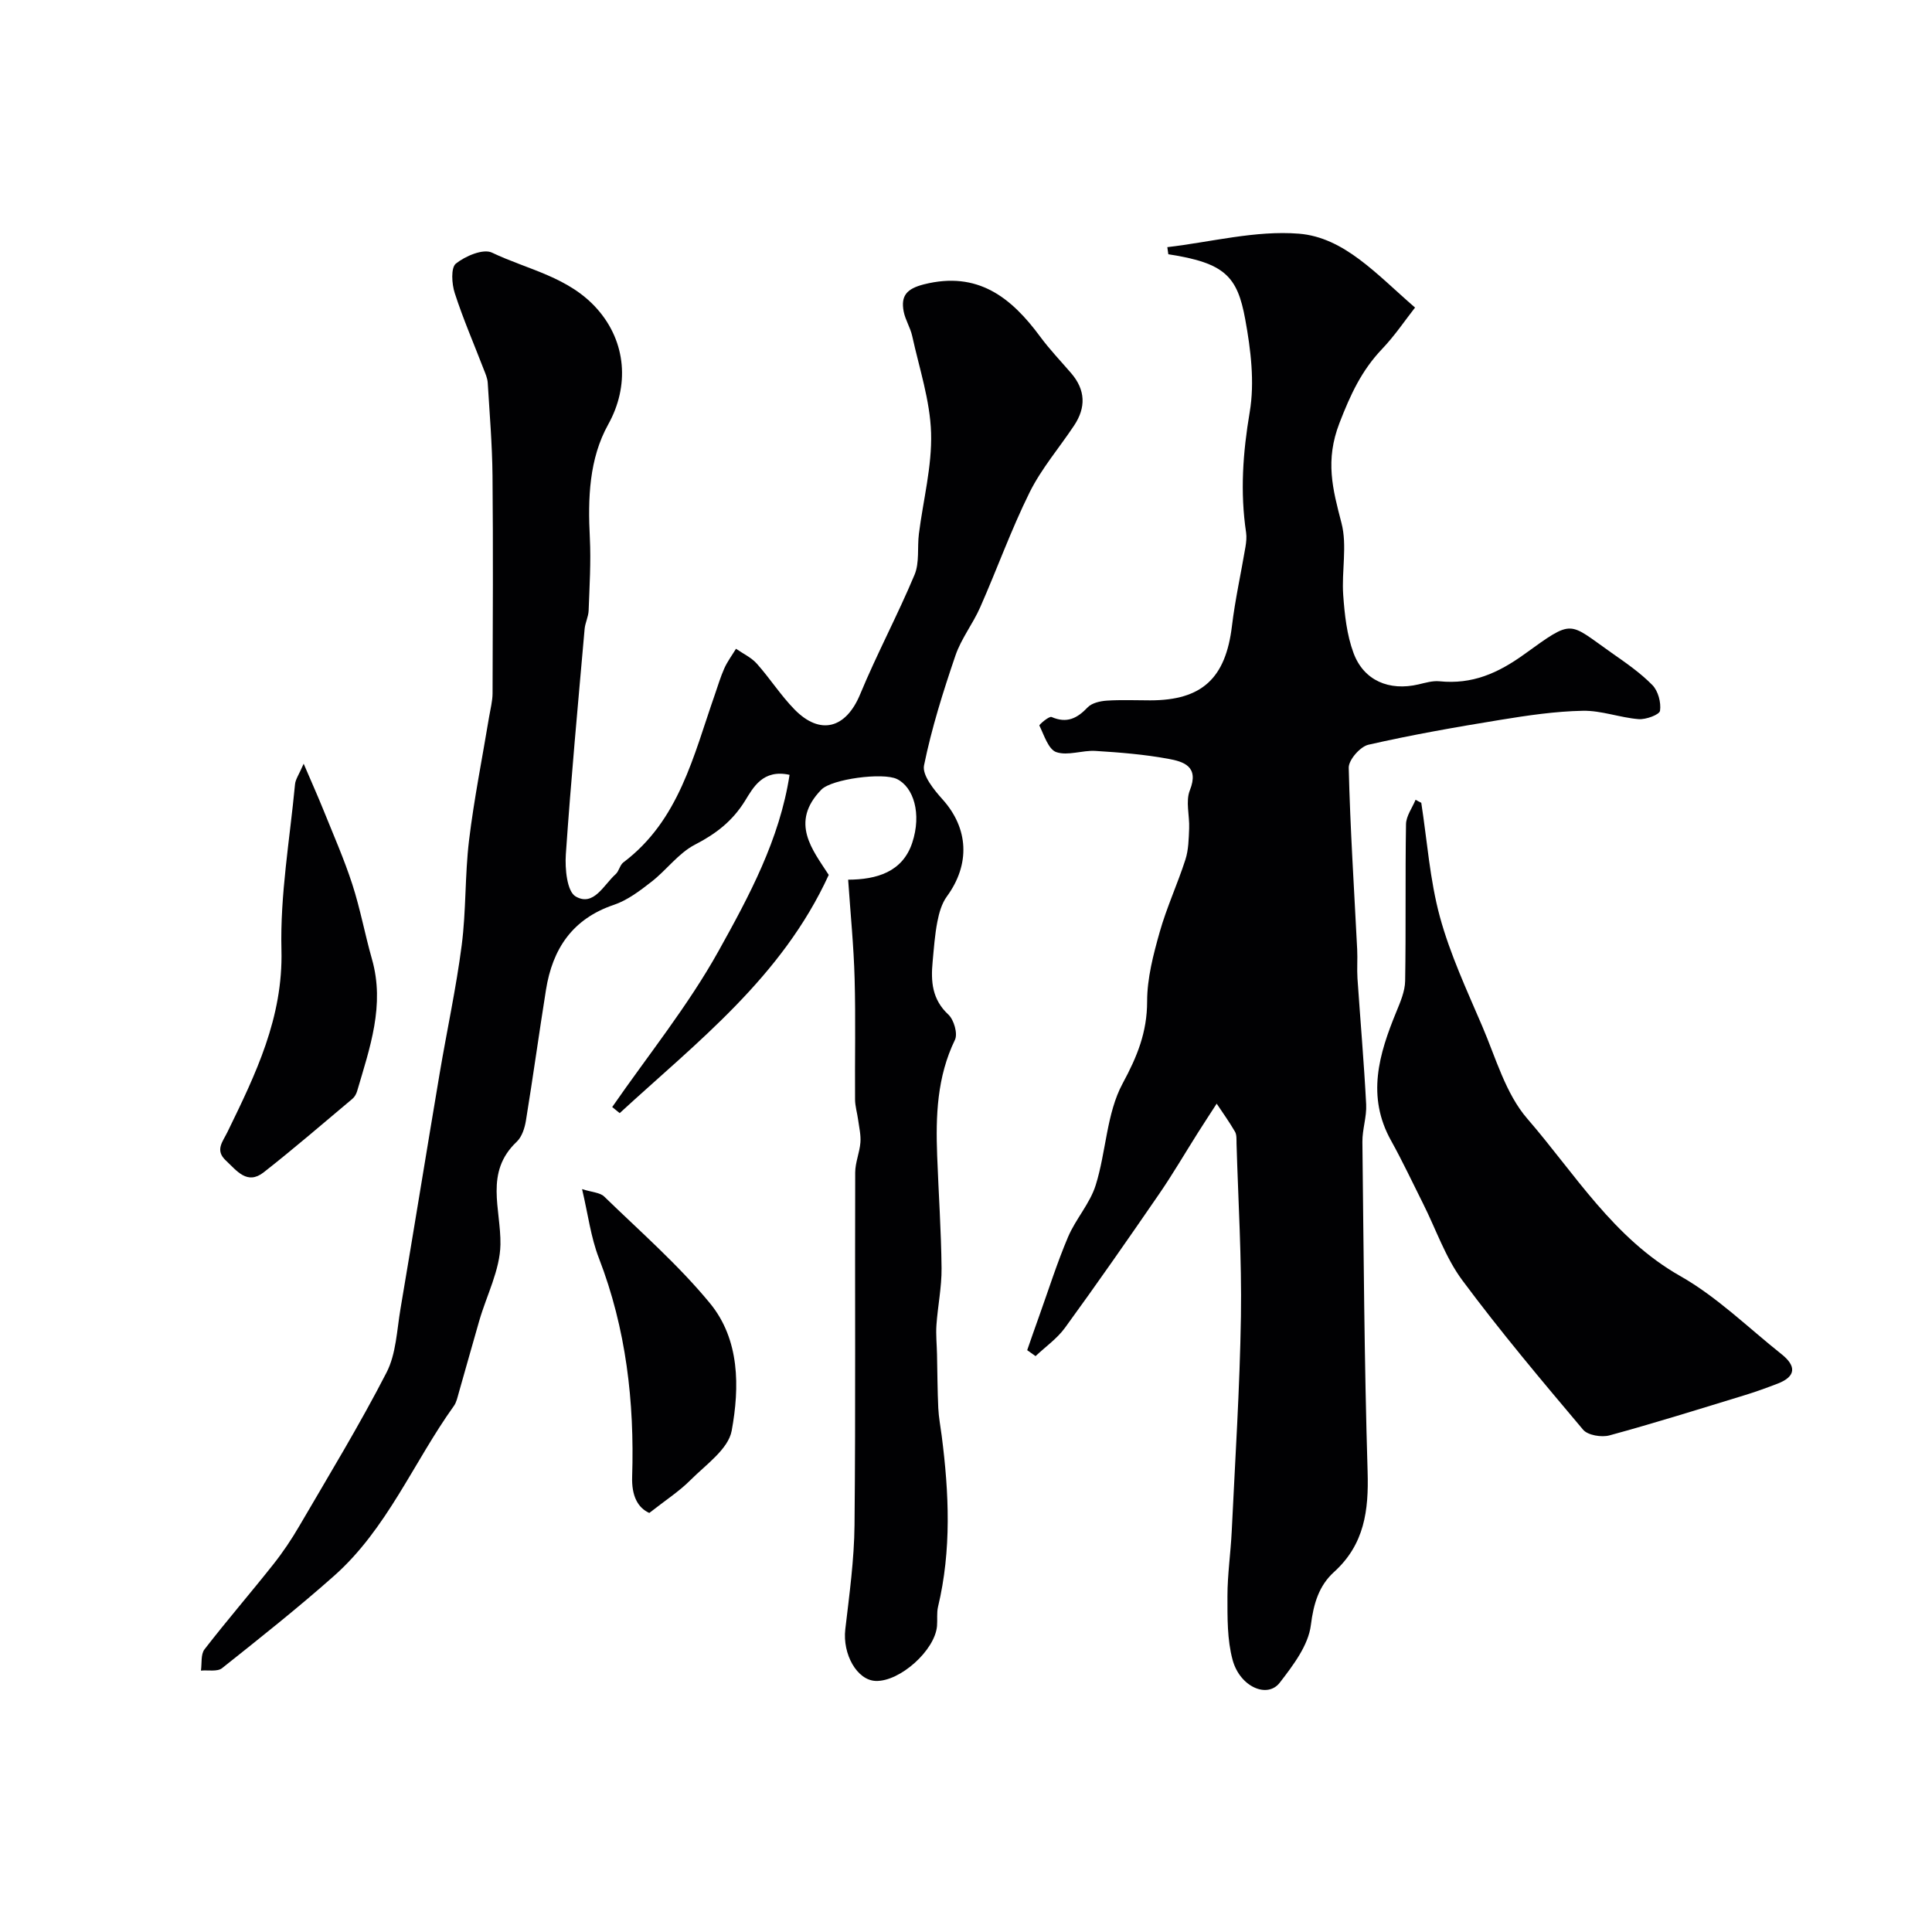
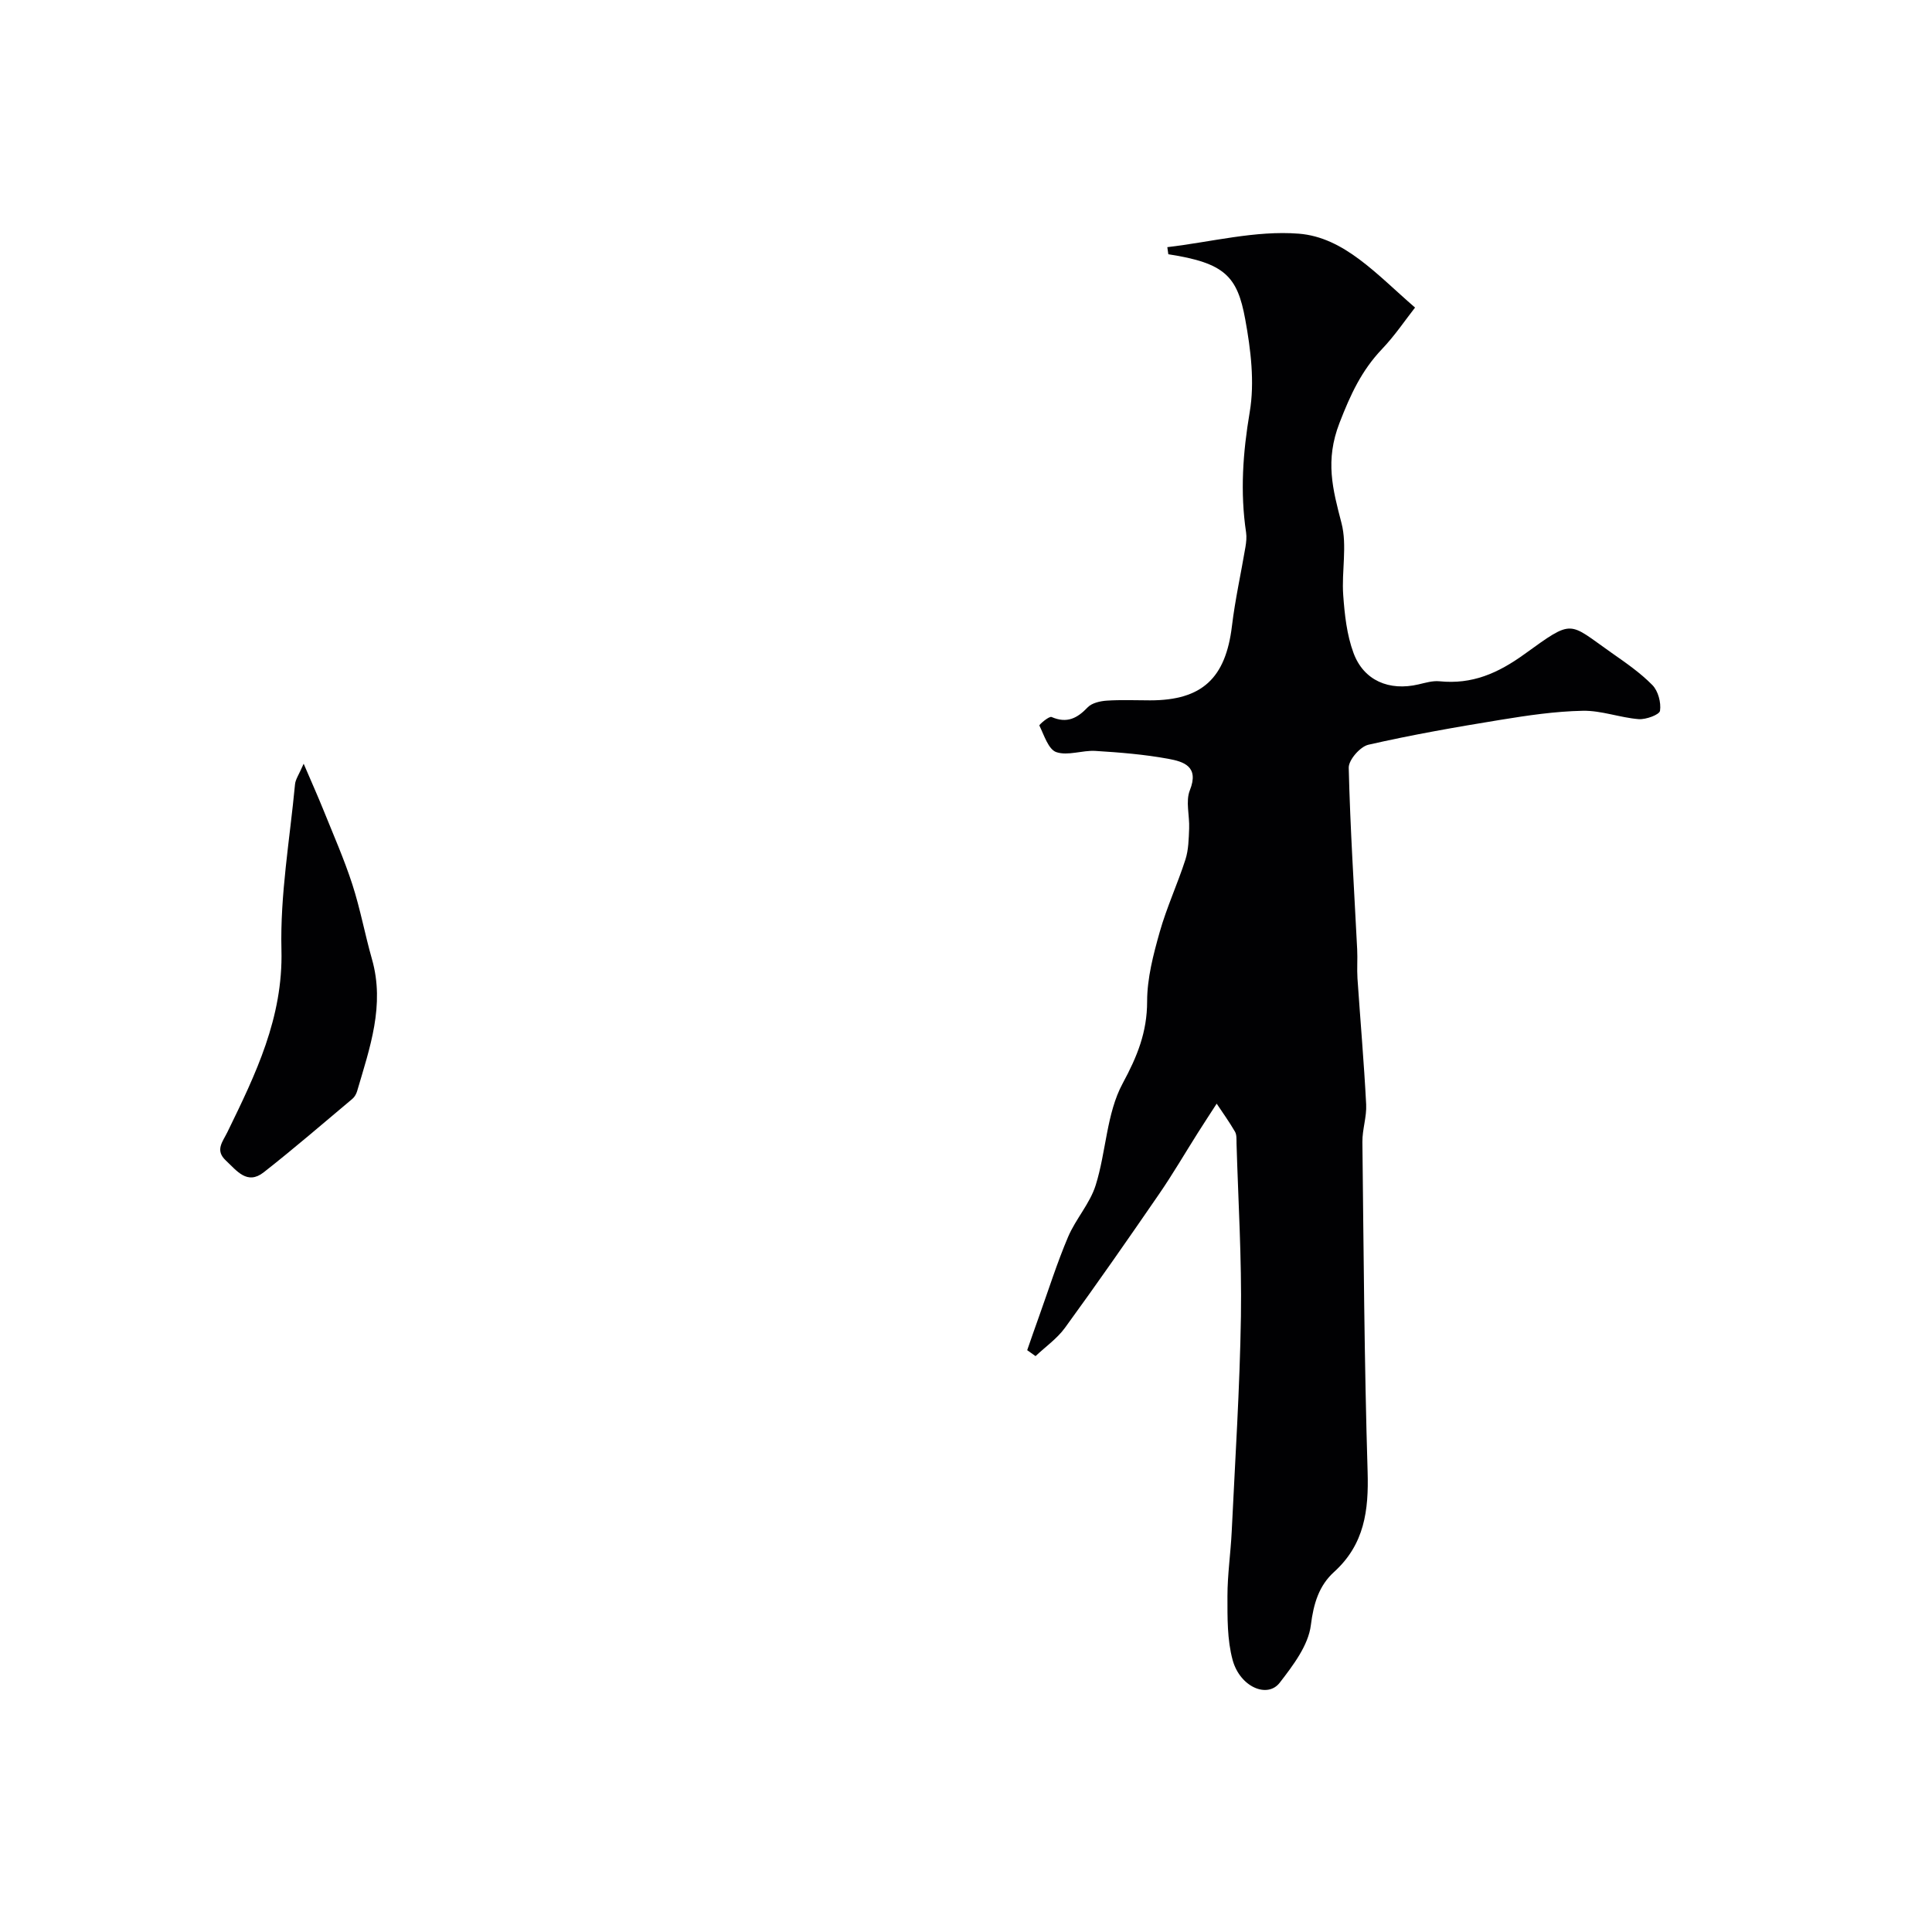
<svg xmlns="http://www.w3.org/2000/svg" enable-background="new 0 0 400 400" viewBox="0 0 400 400">
  <g fill="#010103">
-     <path d="m175.6 182.13c5.88-.03 11.26-1.57 13.27-7.65 1.99-6.03.27-11.52-3.17-13.19-2.88-1.4-13.49-.02-15.65 2.2-6.64 6.82-1.75 12.55 1.53 17.65-9.69 21.17-27.23 34.55-43.28 49.32-.52-.42-1.04-.84-1.55-1.26 7.42-10.72 15.7-20.95 22.01-32.29 6.32-11.36 12.65-23.08 14.71-36.49-5.54-1.22-7.53 2.64-9.22 5.38-2.64 4.25-6.04 6.84-10.39 9.09-3.4 1.76-5.86 5.25-8.98 7.67-2.4 1.87-4.97 3.83-7.79 4.78-8.58 2.9-12.7 9.12-14.05 17.59-1.44 9.01-2.68 18.06-4.15 27.07-.25 1.54-.83 3.37-1.91 4.39-6.72 6.34-3.25 13.91-3.37 21.27-.09 5.28-2.86 10.51-4.38 15.77-1.44 4.97-2.82 9.97-4.25 14.95-.27.93-.47 1.96-1.02 2.72-8.36 11.67-13.82 25.44-24.81 35.18-7.49 6.64-15.34 12.87-23.18 19.1-.97.77-2.89.36-4.37.5.22-1.49-.06-3.36.74-4.4 4.61-5.96 9.55-11.67 14.23-17.58 2-2.52 3.81-5.22 5.42-7.99 6.13-10.51 12.47-20.92 18.03-31.73 2-3.88 2.14-8.76 2.9-13.22 2.75-16.24 5.37-32.5 8.11-48.74 1.49-8.84 3.41-17.63 4.56-26.51.93-7.19.65-14.53 1.52-21.73 1.04-8.58 2.75-17.07 4.16-25.6.27-1.61.7-3.22.71-4.83.05-15 .13-30-.01-45-.06-6.44-.6-12.87-.99-19.3-.06-.94-.47-1.87-.82-2.76-2.02-5.26-4.28-10.45-6.01-15.81-.62-1.9-.83-5.25.24-6.11 1.95-1.56 5.65-3.13 7.46-2.27 7.42 3.55 15.93 5 21.83 11.71 6 6.82 6.66 15.92 2.25 23.85-3.97 7.14-4.23 15.32-3.81 23.47.25 5.01-.07 10.06-.25 15.09-.05 1.27-.71 2.51-.83 3.79-1.37 15.56-2.82 31.11-3.89 46.68-.2 2.96.23 7.66 2.03 8.71 3.73 2.17 5.8-2.39 8.28-4.61.7-.62.87-1.88 1.59-2.43 11.57-8.71 14.52-22.1 18.93-34.69.64-1.84 1.19-3.72 1.98-5.49.64-1.43 1.6-2.71 2.42-4.06 1.45 1.01 3.15 1.79 4.3 3.07 2.72 3.05 4.95 6.56 7.8 9.48 5.36 5.48 10.68 3.93 13.6-3.12 3.47-8.37 7.77-16.4 11.27-24.76 1.05-2.51.54-5.65.9-8.48.88-6.97 2.73-13.96 2.52-20.9-.21-6.72-2.45-13.38-3.91-20.05-.38-1.73-1.42-3.32-1.76-5.05-.63-3.27.61-4.73 4.19-5.64 11.14-2.81 18.08 2.7 24.09 10.86 1.95 2.64 4.24 5.03 6.39 7.53 2.98 3.46 3.1 7.11.61 10.84-3.07 4.62-6.77 8.92-9.21 13.84-3.83 7.73-6.75 15.91-10.24 23.81-1.51 3.42-3.93 6.48-5.12 9.98-2.54 7.46-4.93 15.03-6.5 22.74-.41 2.03 2.06 5.06 3.85 7.05 5.37 5.99 5.76 13.4.88 20.08-1.07 1.46-1.62 3.42-1.97 5.24-.53 2.72-.72 5.52-.98 8.29-.39 4.06-.12 7.79 3.25 10.92 1.16 1.07 1.99 3.96 1.37 5.24-3.72 7.68-3.99 15.77-3.68 23.98.29 7.77.83 15.53.91 23.3.04 3.92-.79 7.84-1.06 11.77-.14 2.01.08 4.05.12 6.08.08 3.7.09 7.39.26 11.09.09 1.93.46 3.84.71 5.76 1.52 11.84 2.05 23.64-.76 35.4-.3 1.27-.1 2.65-.21 3.97-.42 5.05-7.69 11.55-12.69 11.38-3.9-.14-6.9-5.57-6.3-10.7.84-7.18 1.84-14.38 1.91-21.59.24-24.33.06-48.66.14-72.99.01-2.07.92-4.12 1.08-6.21.12-1.53-.26-3.11-.47-4.66-.19-1.42-.63-2.83-.64-4.24-.06-8.33.14-16.67-.09-25-.18-6.7-.85-13.37-1.34-20.5z" />
    <path d="m212.67 279.54c.81-2.33 1.61-4.66 2.45-6.98 1.97-5.5 3.73-11.09 6.01-16.46 1.58-3.72 4.53-6.92 5.72-10.72 2.18-6.95 2.23-14.85 5.58-21.06 3.03-5.6 5.07-10.62 5.07-16.99 0-4.79 1.28-9.68 2.6-14.35 1.44-5.1 3.7-9.96 5.33-15.02.65-2.02.68-4.28.77-6.44.11-2.65-.77-5.62.15-7.91 1.98-4.97-1.34-5.93-4.48-6.51-4.96-.91-10.03-1.32-15.07-1.63-2.71-.17-5.71 1.06-8.1.25-1.64-.56-2.53-3.51-3.51-5.51-.08-.17 2.01-1.99 2.53-1.76 3.16 1.37 5.29.29 7.47-2 .87-.91 2.59-1.3 3.95-1.39 2.99-.2 5.99-.06 8.99-.06 10.74 0 15.63-4.58 16.93-15.38.66-5.5 1.88-10.92 2.8-16.39.16-.97.27-2.01.13-2.98-1.25-8.36-.67-16.54.75-24.93 1.05-6.19.22-12.93-.93-19.22-1.63-8.91-4.22-11.66-15.92-13.46-.07-.49-.14-.98-.21-1.47 9.08-1.06 18.28-3.5 27.22-2.79 9.4.74 16.15 8.45 24.07 15.3-1.96 2.49-4.16 5.78-6.85 8.6-4.23 4.45-6.52 9.41-8.79 15.28-3.02 7.8-1.42 13.69.41 20.73 1.22 4.69 0 9.96.36 14.93.29 4.03.74 8.22 2.13 11.97 2.12 5.74 7.4 7.92 13.44 6.51 1.43-.33 2.93-.79 4.35-.65 6.76.68 12.07-1.62 17.66-5.66 10.18-7.35 8.94-6.57 17.98-.23 2.94 2.06 5.95 4.13 8.45 6.68 1.19 1.21 1.83 3.62 1.58 5.32-.12.81-2.92 1.85-4.43 1.73-3.88-.31-7.73-1.81-11.57-1.73-5.7.11-11.41.96-17.06 1.88-9.15 1.49-18.29 3.09-27.32 5.15-1.7.39-4.11 3.15-4.07 4.77.3 12.54 1.12 25.07 1.75 37.61.1 1.99-.07 4.01.06 6 .59 8.7 1.35 17.39 1.8 26.09.13 2.57-.81 5.18-.78 7.77.26 22.77.39 45.54 1.08 68.29.24 8.01-.65 15.03-6.95 20.74-3.1 2.81-4.24 6.5-4.8 11-.52 4.2-3.68 8.34-6.44 11.92-2.56 3.33-8.24.88-9.76-4.7-1.14-4.2-1.07-8.79-1.07-13.21 0-4.44.66-8.88.88-13.33.71-14.87 1.68-29.73 1.91-44.6.18-11.92-.56-23.86-.91-35.8-.02-.82.06-1.78-.32-2.44-1.16-2-2.51-3.88-3.79-5.8-1.3 2.01-2.61 4.01-3.89 6.03-2.69 4.25-5.22 8.6-8.07 12.74-6.38 9.28-12.82 18.53-19.45 27.64-1.63 2.24-4.04 3.92-6.09 5.86-.59-.42-1.16-.83-1.73-1.23z" />
-     <path d="m294.26 166.21c1.22 7.88 1.77 15.95 3.85 23.6 2.12 7.77 5.58 15.2 8.77 22.65 2.81 6.55 4.84 13.97 9.34 19.16 9.88 11.41 17.81 24.72 31.67 32.58 7.6 4.31 14.04 10.67 20.96 16.17 3.01 2.39 3.11 4.59-.82 6.1-2.27.87-4.55 1.7-6.88 2.41-9.29 2.84-18.56 5.75-27.92 8.3-1.64.45-4.5-.02-5.47-1.18-8.55-10.14-17.11-20.3-25.01-30.94-3.49-4.7-5.44-10.54-8.11-15.85-2.19-4.36-4.26-8.79-6.63-13.05-5.12-9.18-2.52-17.92 1.1-26.71.83-2.03 1.77-4.21 1.81-6.34.18-10.82 0-21.65.18-32.47.03-1.7 1.29-3.37 1.98-5.06.39.23.78.43 1.18.63z" />
    <path d="m62.87 158.12c1.66 3.87 2.94 6.73 4.12 9.65 2.05 5.09 4.27 10.13 5.96 15.34 1.64 5.06 2.6 10.34 4.06 15.47 2.72 9.54-.45 18.38-3.06 27.29-.17.6-.53 1.25-1 1.64-6.09 5.11-12.11 10.31-18.36 15.21-3.42 2.68-5.58-.35-7.82-2.44-2.32-2.15-.65-3.9.33-5.93 5.81-11.92 11.53-23.63 11.17-37.7-.29-11.39 1.73-22.84 2.81-34.26.09-1.03.81-2.01 1.79-4.27z" />
-     <path d="m134.43 313.24c-2.38-1.07-3.68-3.52-3.55-7.5.49-15.48-1.24-30.65-6.89-45.27-1.67-4.31-2.24-9.04-3.48-14.28 2.06.66 3.71.7 4.58 1.54 7.44 7.23 15.33 14.11 21.89 22.08 6.2 7.53 6.16 17.38 4.51 26.4-.7 3.81-5.34 7.03-8.51 10.2-2.32 2.34-5.15 4.16-8.55 6.83z" />
  </g>
</svg>